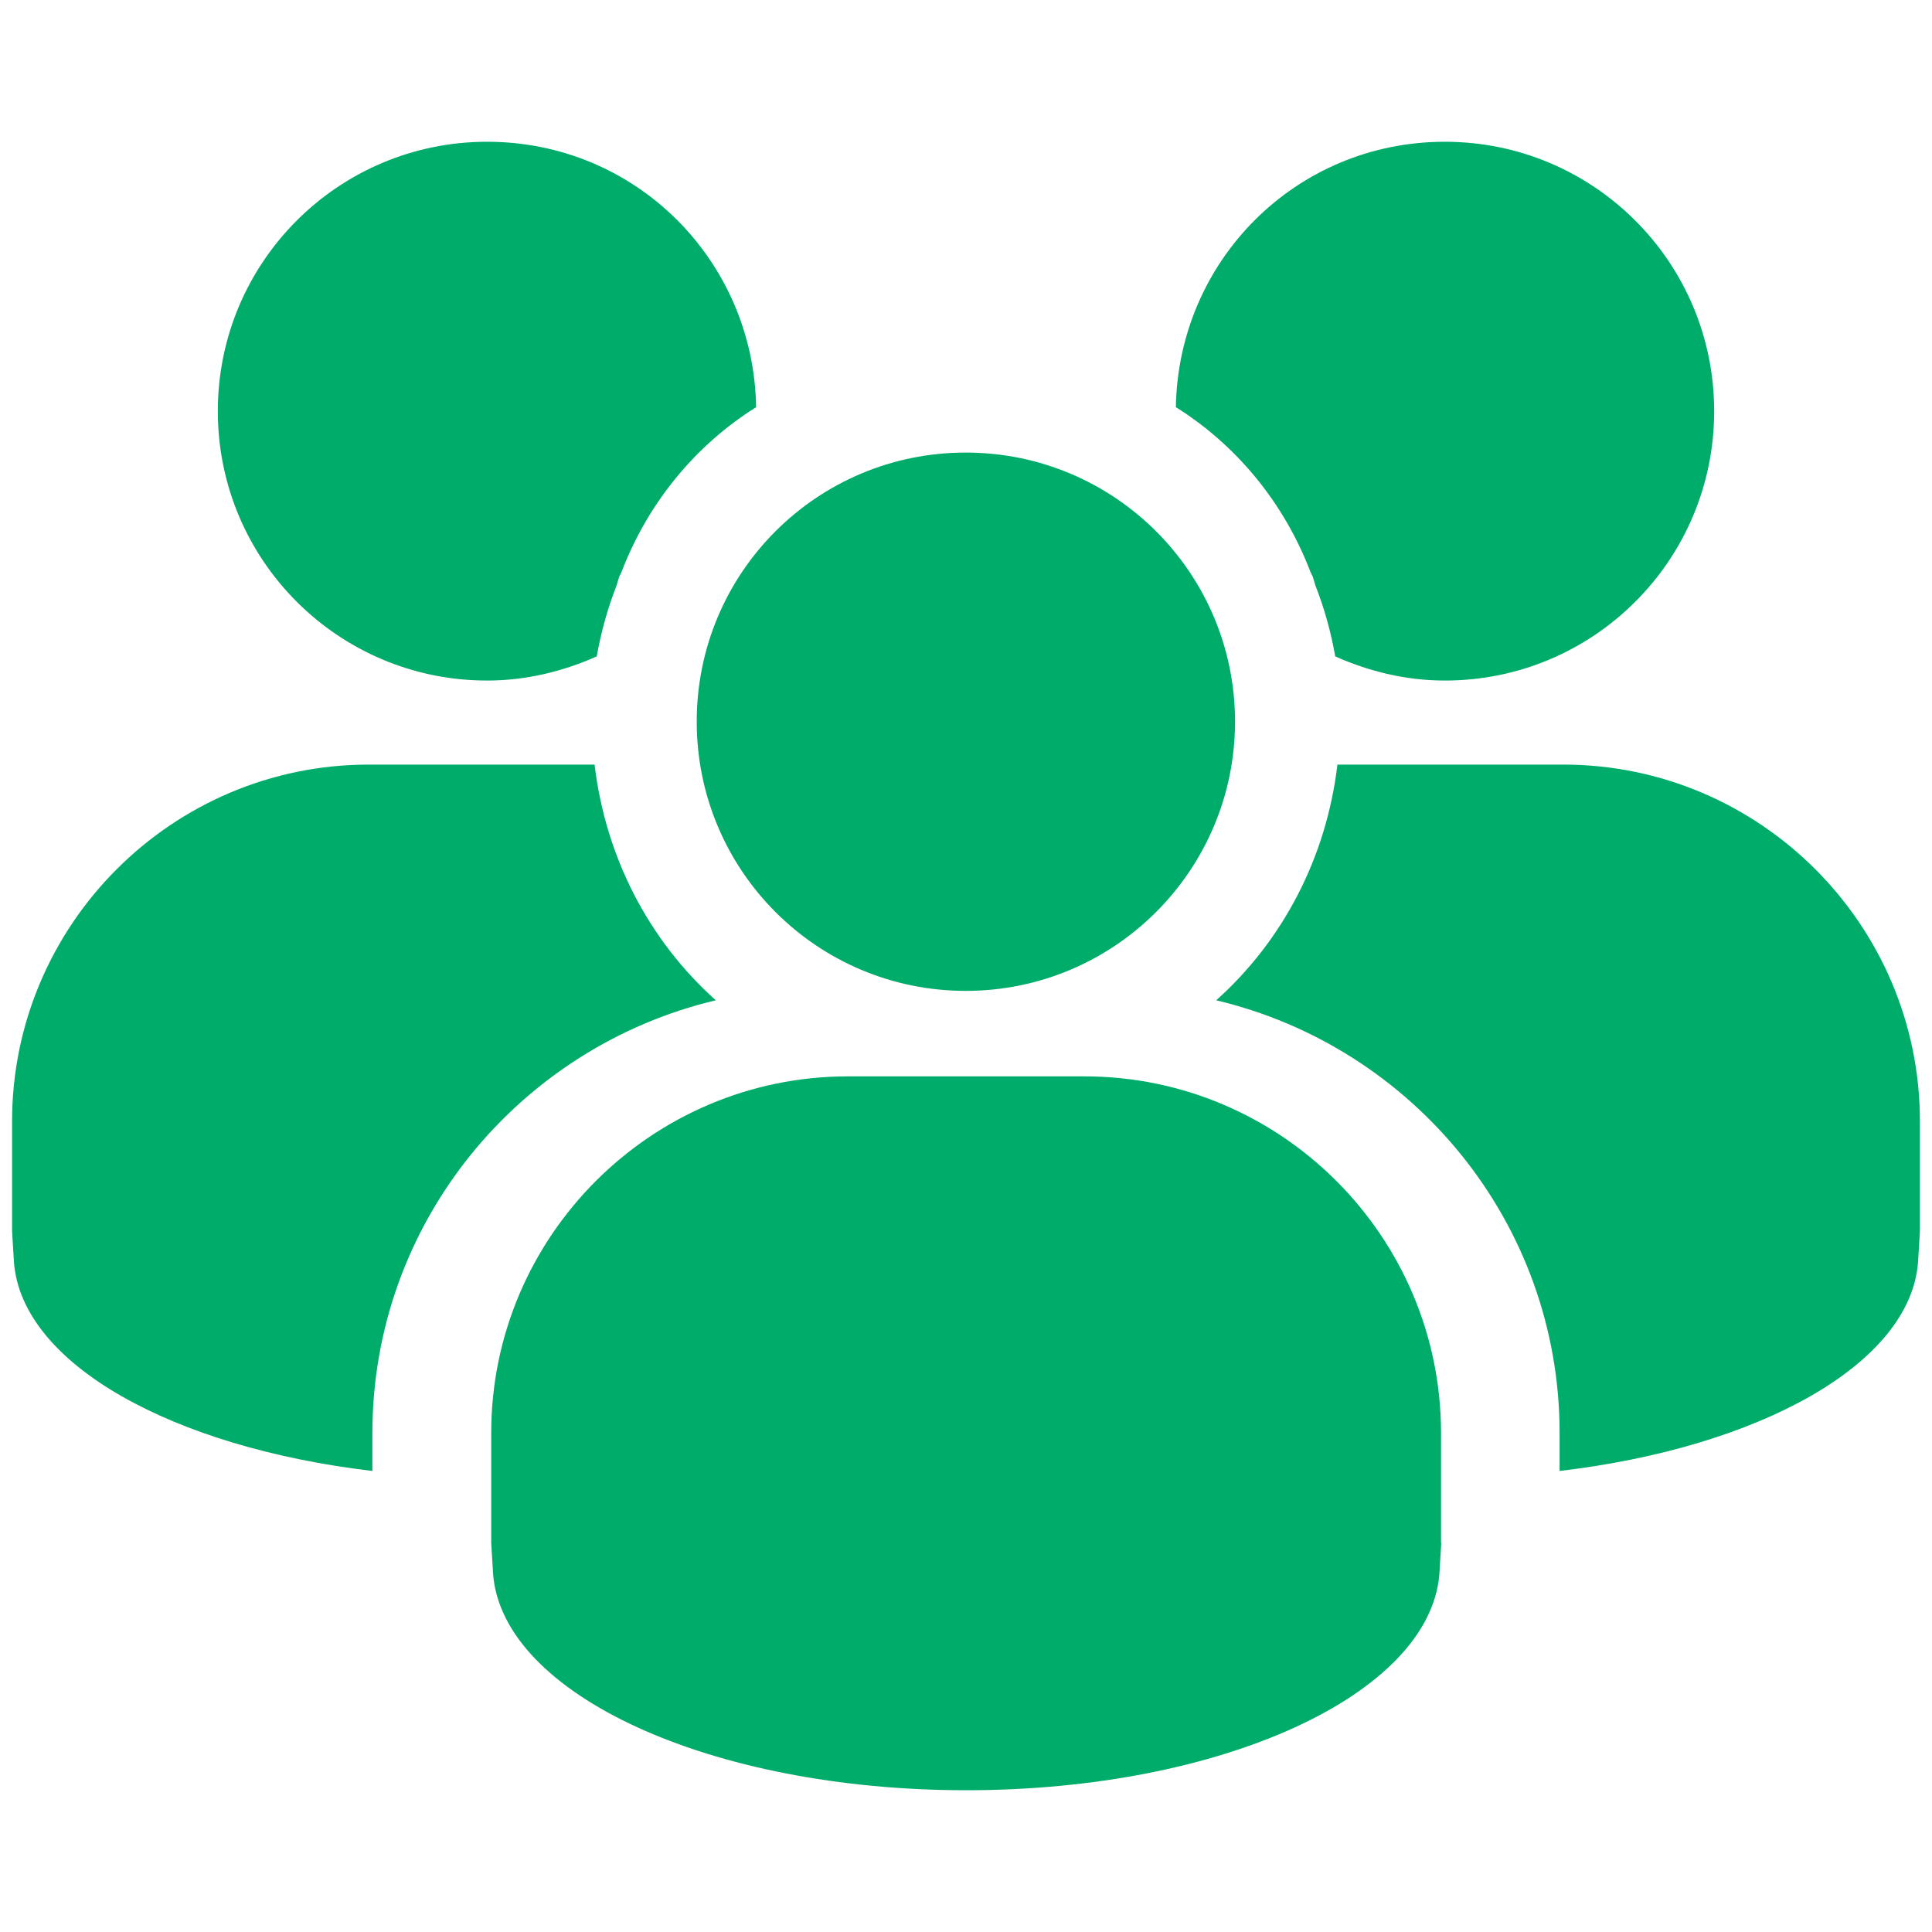
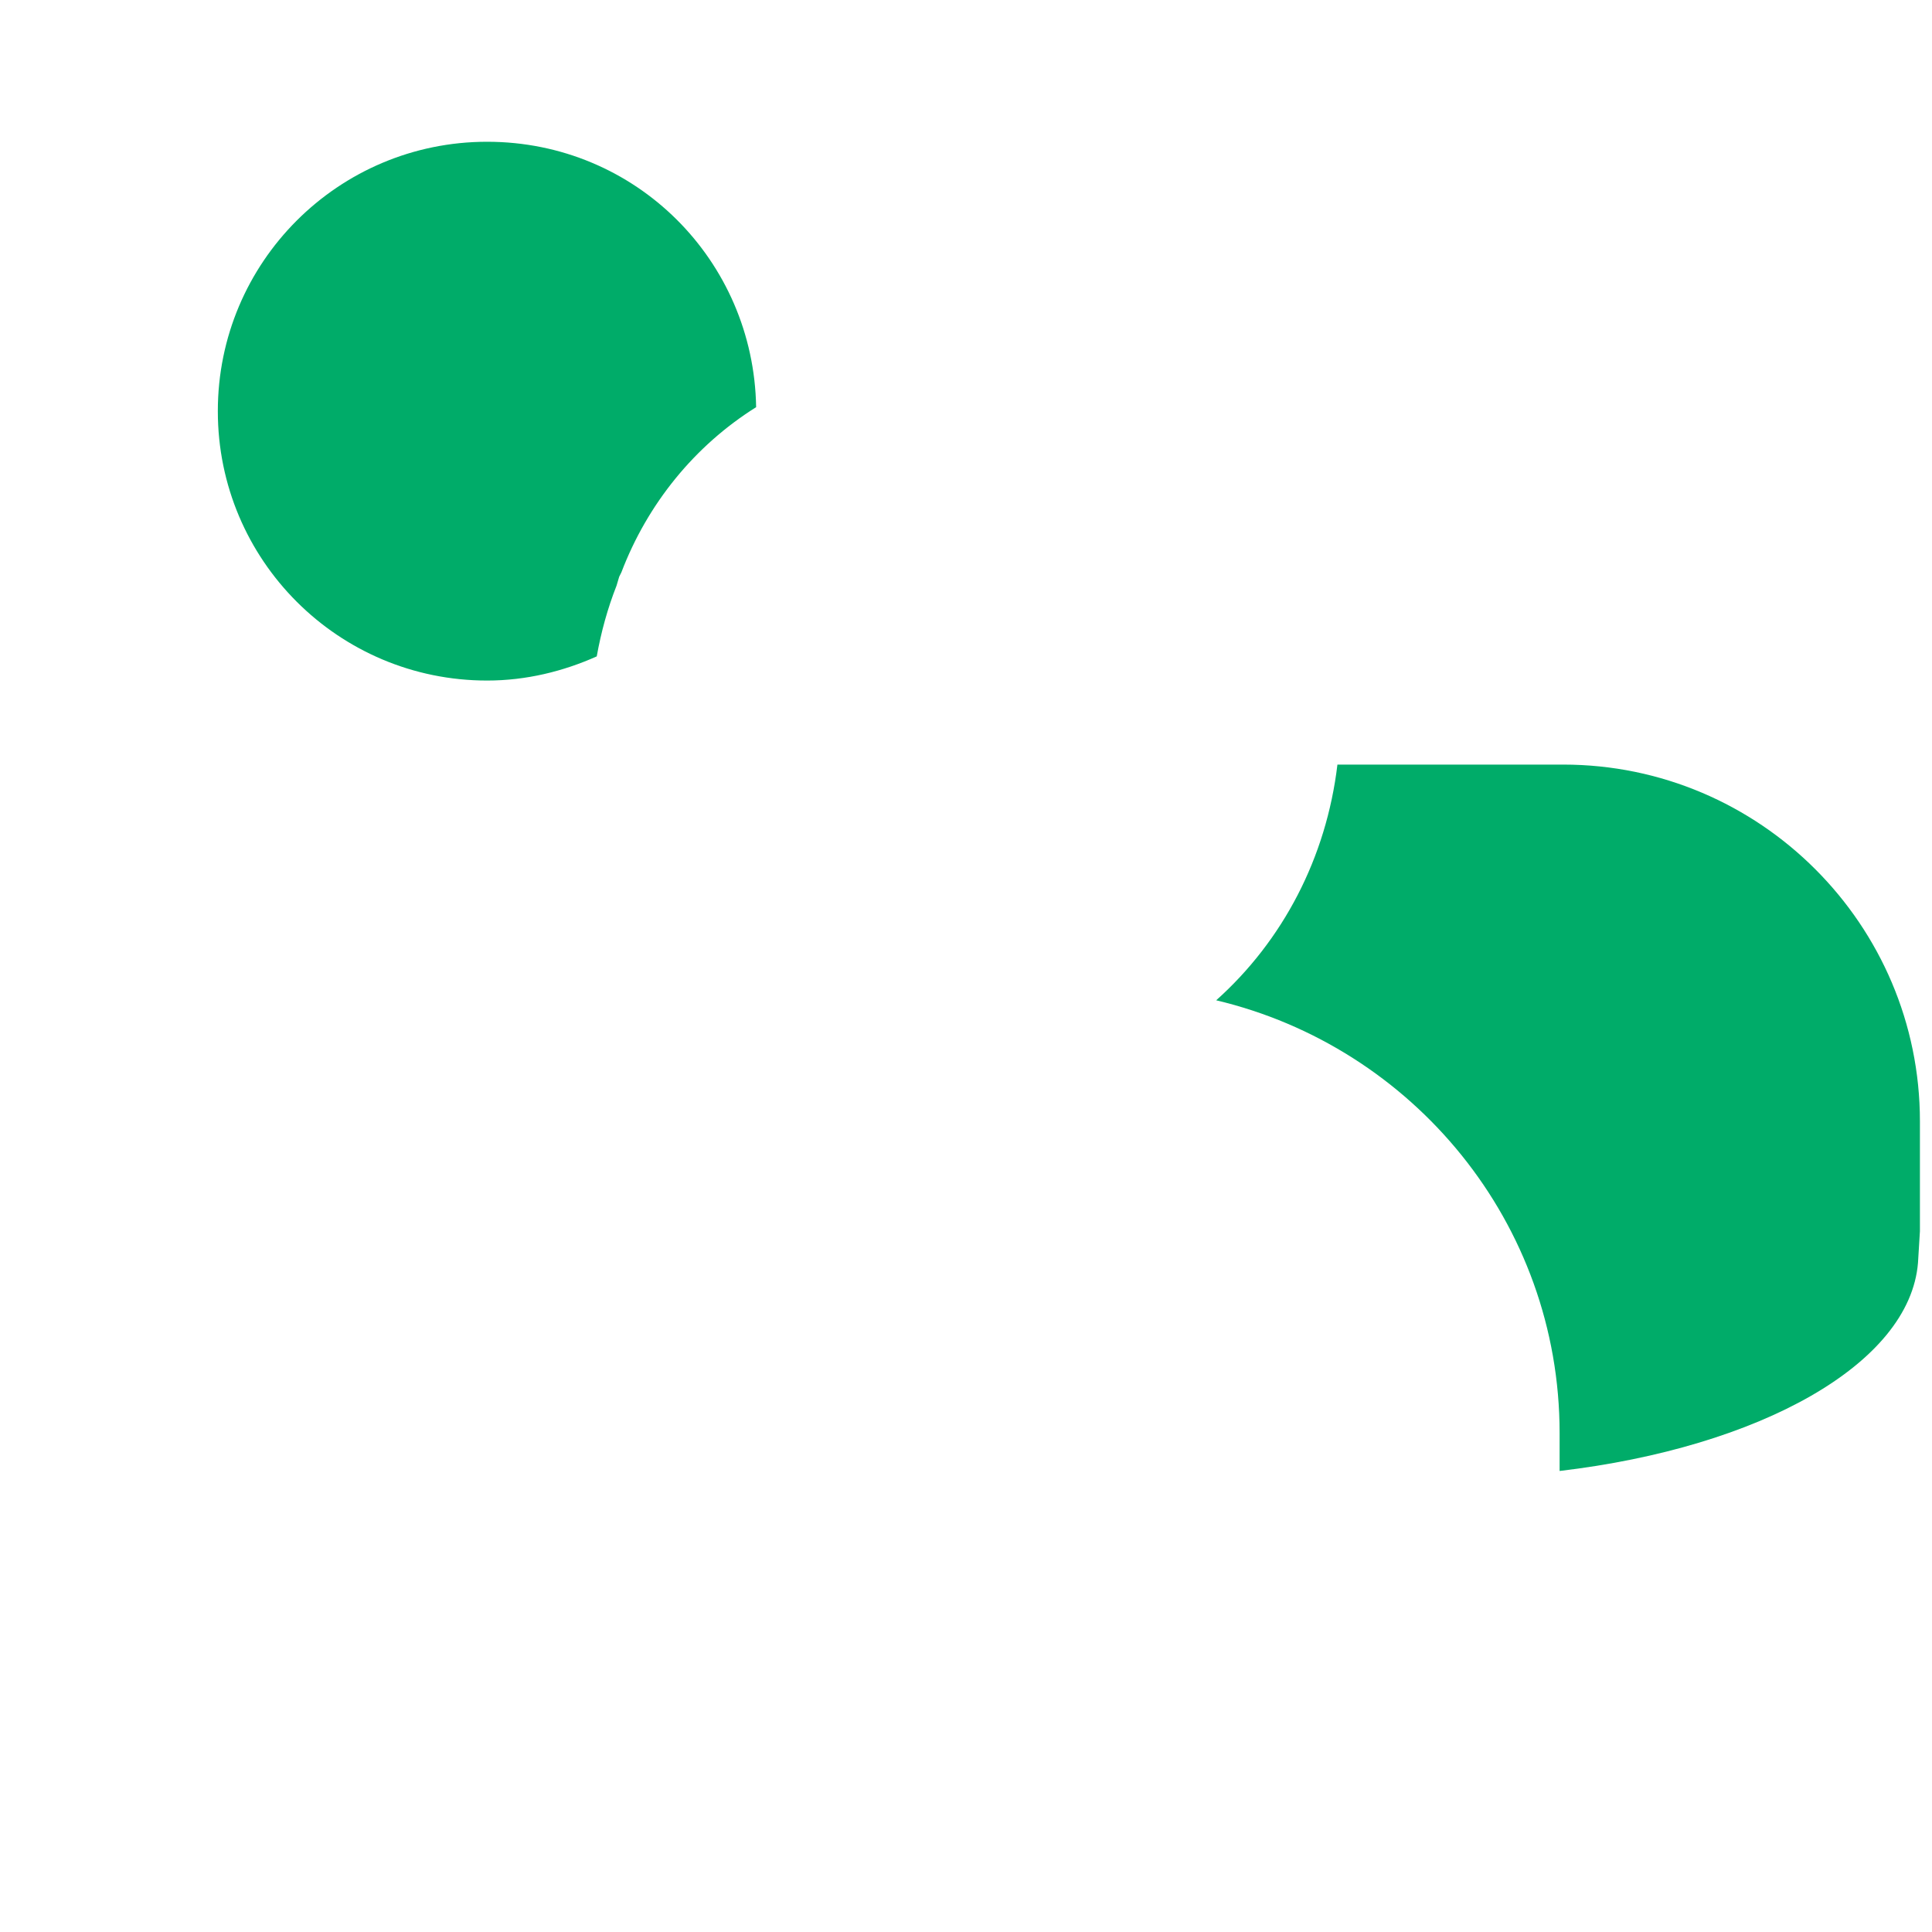
<svg xmlns="http://www.w3.org/2000/svg" id="Layer_1" viewBox="0 0 80 80">
  <defs>
    <style>.cls-1{fill:#00ac69;}</style>
  </defs>
-   <path class="cls-1" d="M70.98,17.02c0-6.16-4.99-11.15-11.15-11.15s-11.04,4.91-11.14,10.99c2.54,1.59,4.5,4,5.58,6.84,.03,.06,.06,.12,.09,.18,.04,.12,.07,.25,.11,.37,.37,.94,.64,1.92,.82,2.93,1.39,.62,2.92,1,4.54,1,6.16,0,11.15-4.99,11.15-11.15" />
  <path class="cls-1" d="M79.5,50.98v-4.55c0-8.14-6.63-14.77-14.77-14.77h-9.35c-.46,3.86-2.26,7.29-5.02,9.76,8.14,1.93,14.22,9.21,14.22,17.92v1.57c8.29-.98,14.5-4.43,14.84-8.62l.08-1.31Z" />
-   <path class="cls-1" d="M39.99,18.74c6.16,0,11.15,4.99,11.15,11.14s-4.99,11.15-11.15,11.15-11.14-4.99-11.14-11.15,4.98-11.14,11.14-11.14" />
-   <path class="cls-1" d="M59.67,63.89v-4.55c0-8.14-6.63-14.77-14.77-14.77h-9.79c-8.14,0-14.77,6.63-14.77,14.77v4.55l.08,1.31c.41,4.96,8.99,8.93,19.59,8.93s19.17-3.97,19.59-8.93l.08-1.31Z" />
  <path class="cls-1" d="M9.02,17.02c0-6.16,4.99-11.15,11.15-11.15s11.04,4.91,11.14,10.99c-2.54,1.59-4.5,4-5.58,6.84-.03,.06-.06,.12-.09,.18-.04,.12-.07,.25-.11,.37-.37,.94-.64,1.92-.82,2.93-1.39,.62-2.92,1-4.54,1-6.16,0-11.15-4.99-11.15-11.15" />
-   <path class="cls-1" d="M.5,50.98v-4.55c0-8.14,6.63-14.77,14.77-14.77h9.35c.46,3.86,2.26,7.29,5.02,9.76-8.14,1.93-14.22,9.21-14.22,17.92v1.57c-8.29-.98-14.5-4.43-14.84-8.62l-.08-1.31Z" />
</svg>